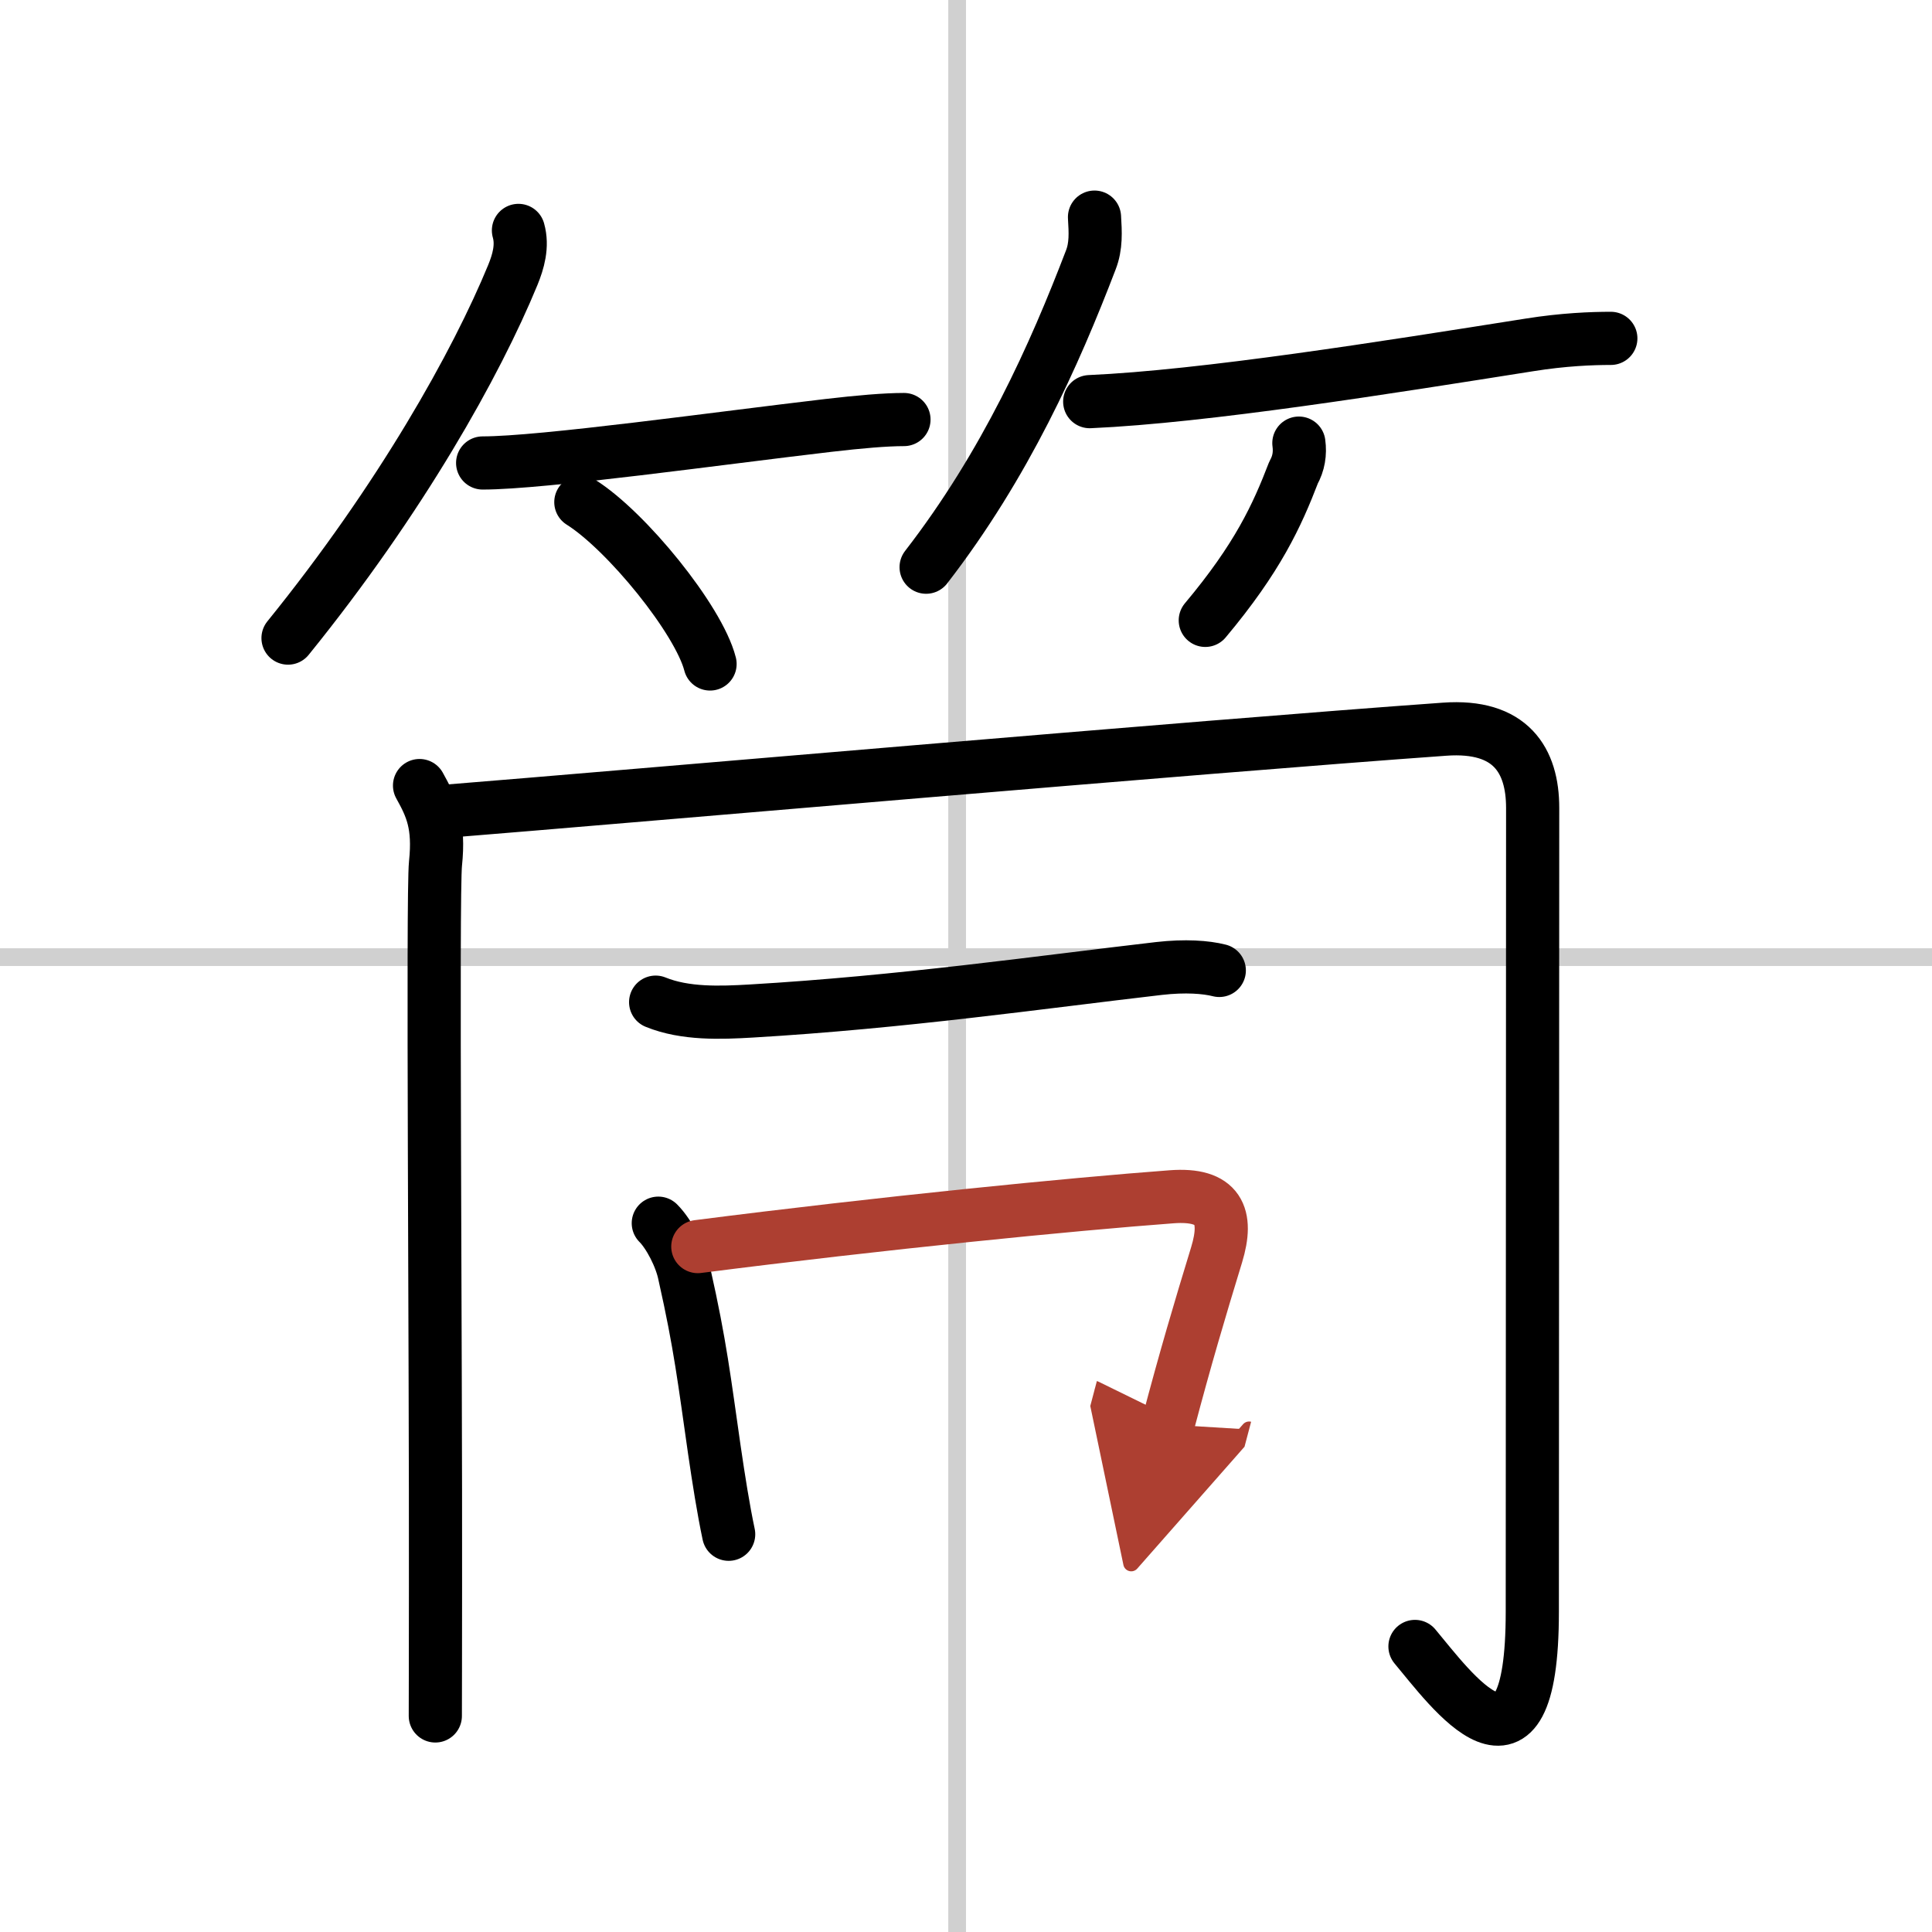
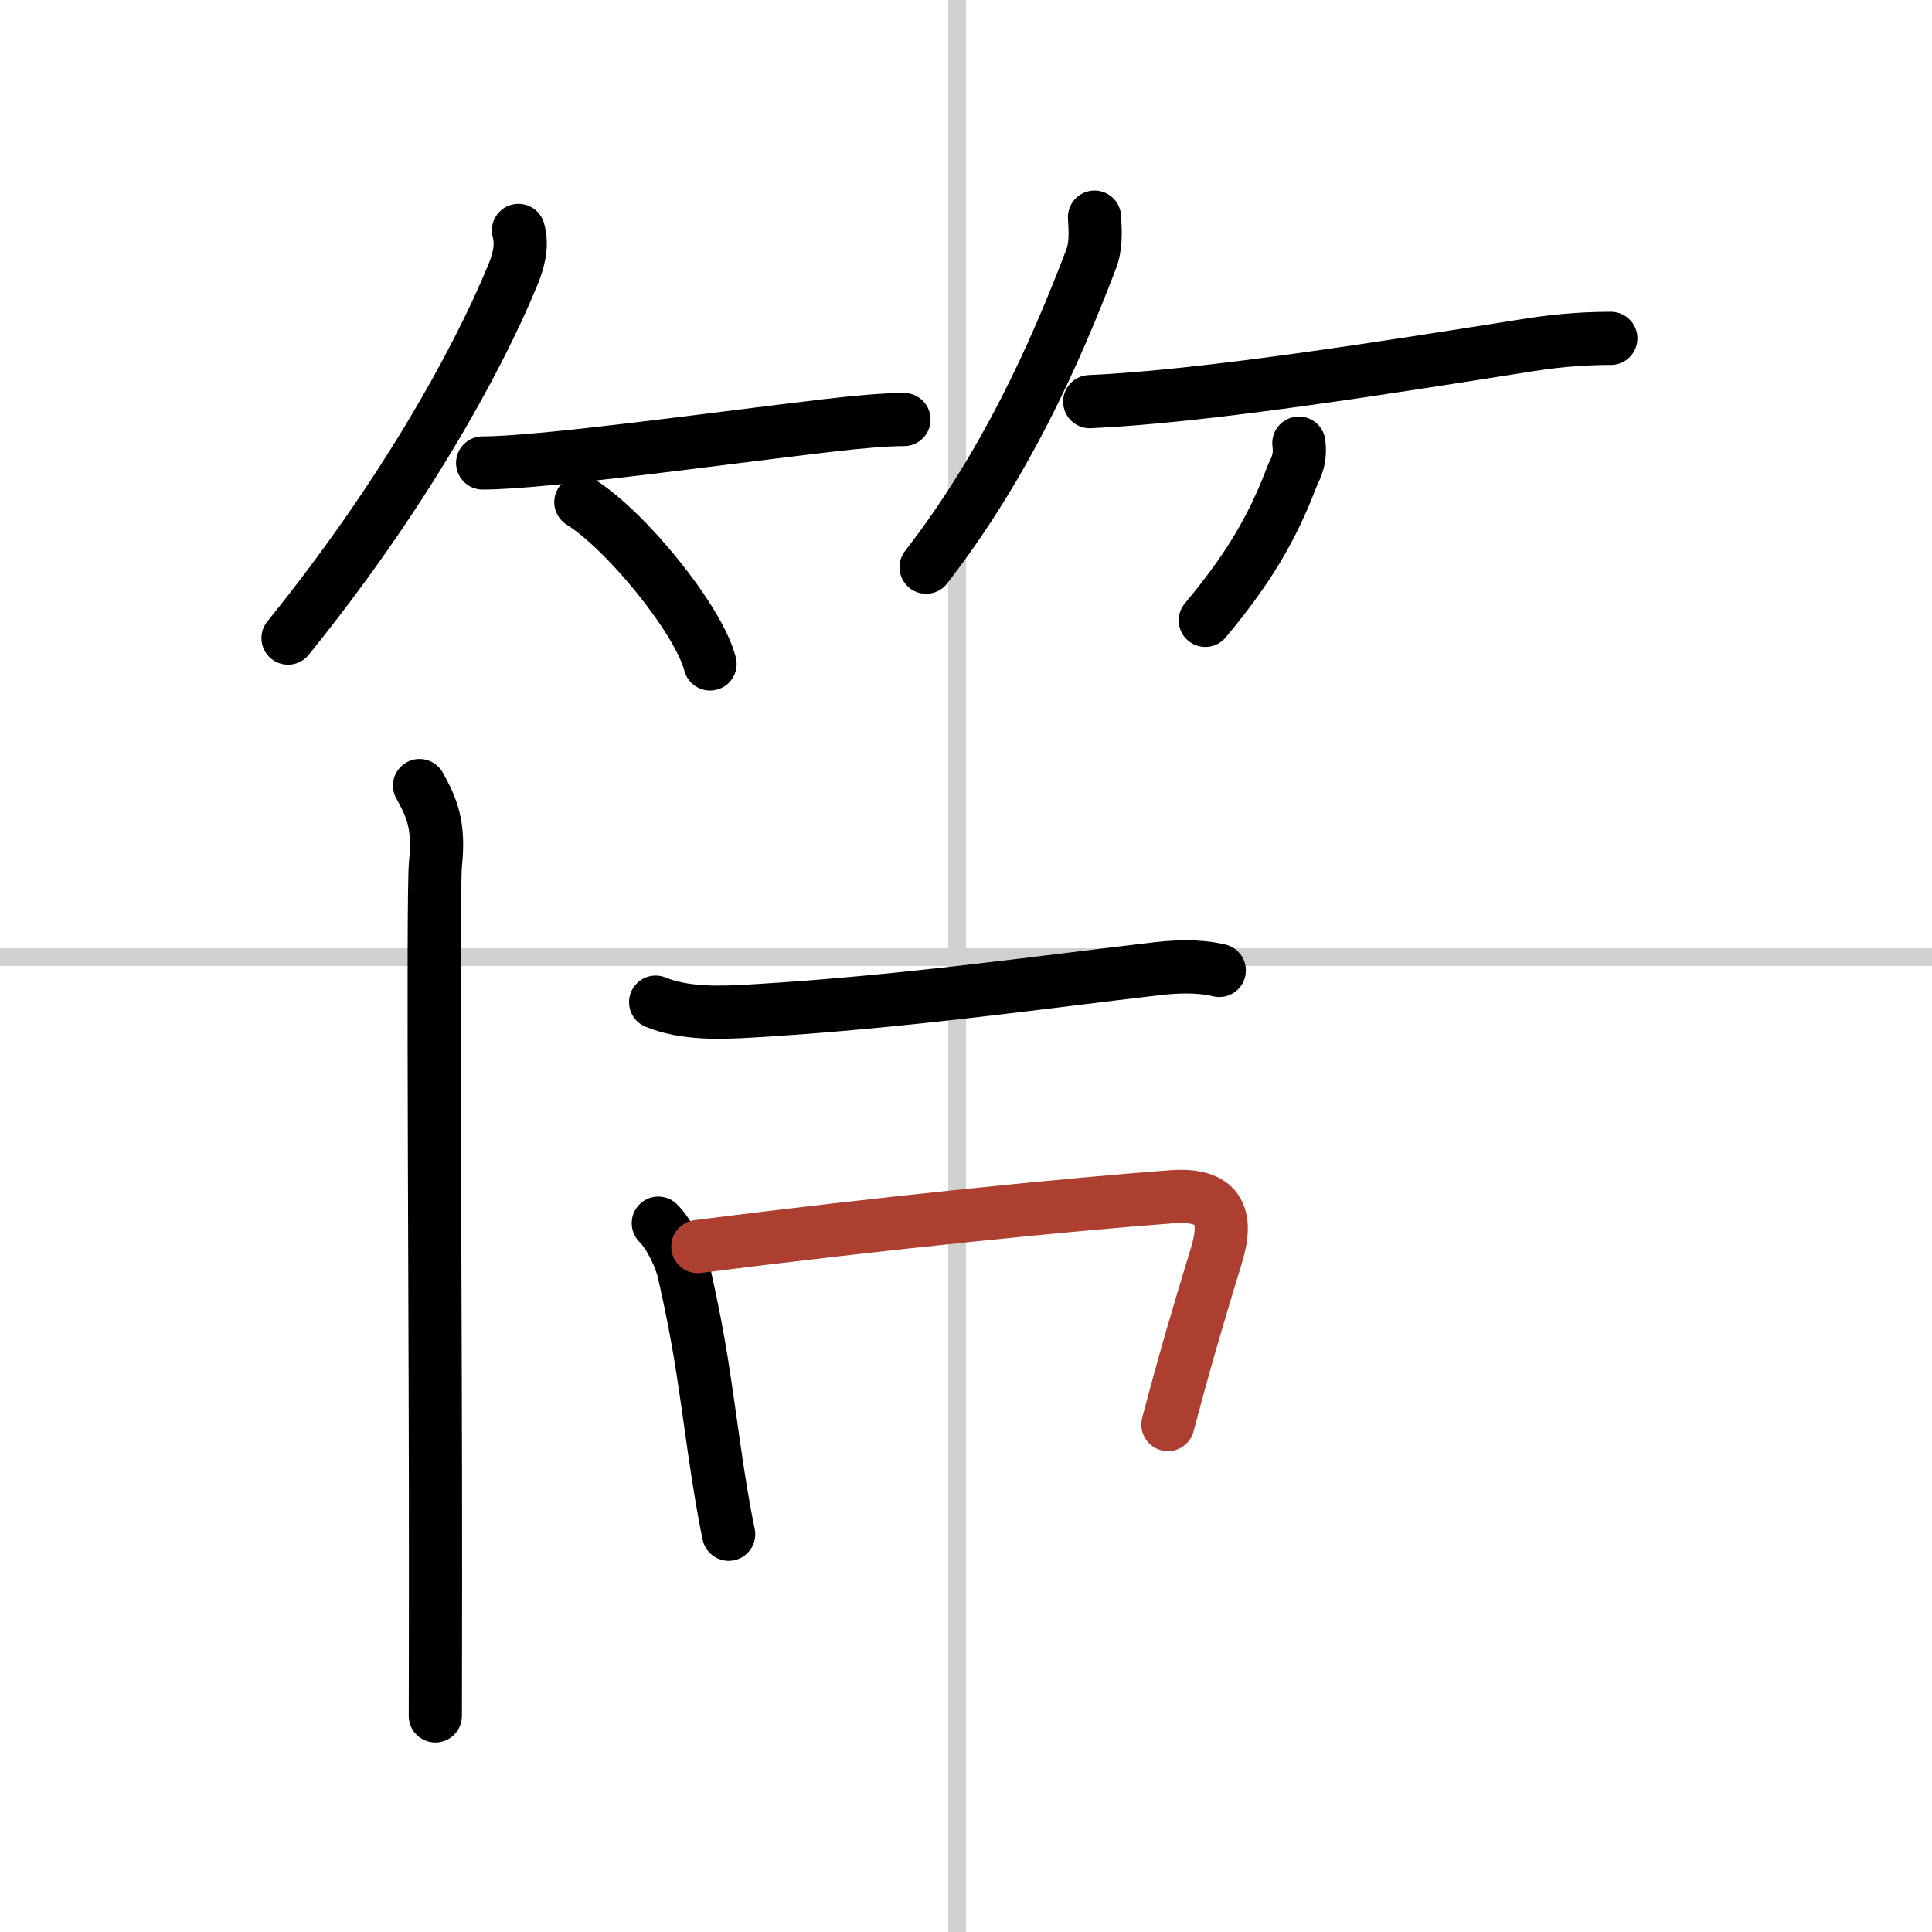
<svg xmlns="http://www.w3.org/2000/svg" width="400" height="400" viewBox="0 0 109 109">
  <defs>
    <marker id="a" markerWidth="4" orient="auto" refX="1" refY="5" viewBox="0 0 10 10">
-       <polyline points="0 0 10 5 0 10 1 5" fill="#ad3f31" stroke="#ad3f31" />
-     </marker>
+       </marker>
  </defs>
  <g fill="none" stroke="#000" stroke-linecap="round" stroke-linejoin="round" stroke-width="3">
    <rect width="100%" height="100%" fill="#fff" stroke="#fff" />
    <line x1="54" x2="54" y2="109" stroke="#d0d0d0" stroke-width="1" />
    <line x2="109" y1="54" y2="54" stroke="#d0d0d0" stroke-width="1" />
    <path d="m29.25 13c0.25 0.88-0.01 1.76-0.32 2.52-2.05 4.98-6.3 12.6-12.68 20.48" />
    <path d="m27.23 26.12c3.38 0 13.35-1.4 19.52-2.12 1.72-0.2 3.2-0.33 4.25-0.33" />
    <path d="m32.77 28.33c2.57 1.61 6.65 6.63 7.29 9.13" />
    <path d="M61.75,12.25c0.05,0.84,0.1,1.63-0.21,2.42C59.5,20,56.73,26.21,52.25,32" />
    <path d="m61.48 22.66c6.51-0.29 16.64-1.91 24.8-3.2 1.93-0.31 3.54-0.37 4.6-0.37" />
    <path d="m73.28 25c0.08 0.59-0.01 1.14-0.3 1.66-0.93 2.42-2.02 4.81-4.98 8.34" />
    <path d="m23.67 44.32c0.68 1.22 1.13 2.21 0.9 4.4-0.18 1.71 0.02 27.56 0 40.78 0 3.77-0.01 6.5-0.01 7.31" />
-     <path d="m25.39 45.75c9.36-0.75 42.23-3.62 56.11-4.61 3.74-0.27 4.97 1.76 4.97 4.44 0 2.44-0.02 39.75-0.02 45.35 0 10.82-4.63 4.33-6.62 1.96" />
    <path d="m36.99 56.54c1.67 0.68 3.67 0.6 5.39 0.5 8.5-0.5 16.2-1.61 23.01-2.4 1.49-0.17 2.65-0.08 3.4 0.11" />
    <path d="m37.14 69.01c0.61 0.61 1.28 1.9 1.48 2.91 0.89 3.95 1.12 5.97 1.68 9.86 0.25 1.71 0.51 3.36 0.81 4.78" />
    <path d="m39.37 70.33c10.38-1.33 21.09-2.39 26.73-2.81 2.67-0.2 3.21 1.07 2.54 3.27-0.96 3.14-1.76 5.83-2.75 9.58" marker-end="url(#a)" stroke="#ad3f31" />
  </g>
</svg>